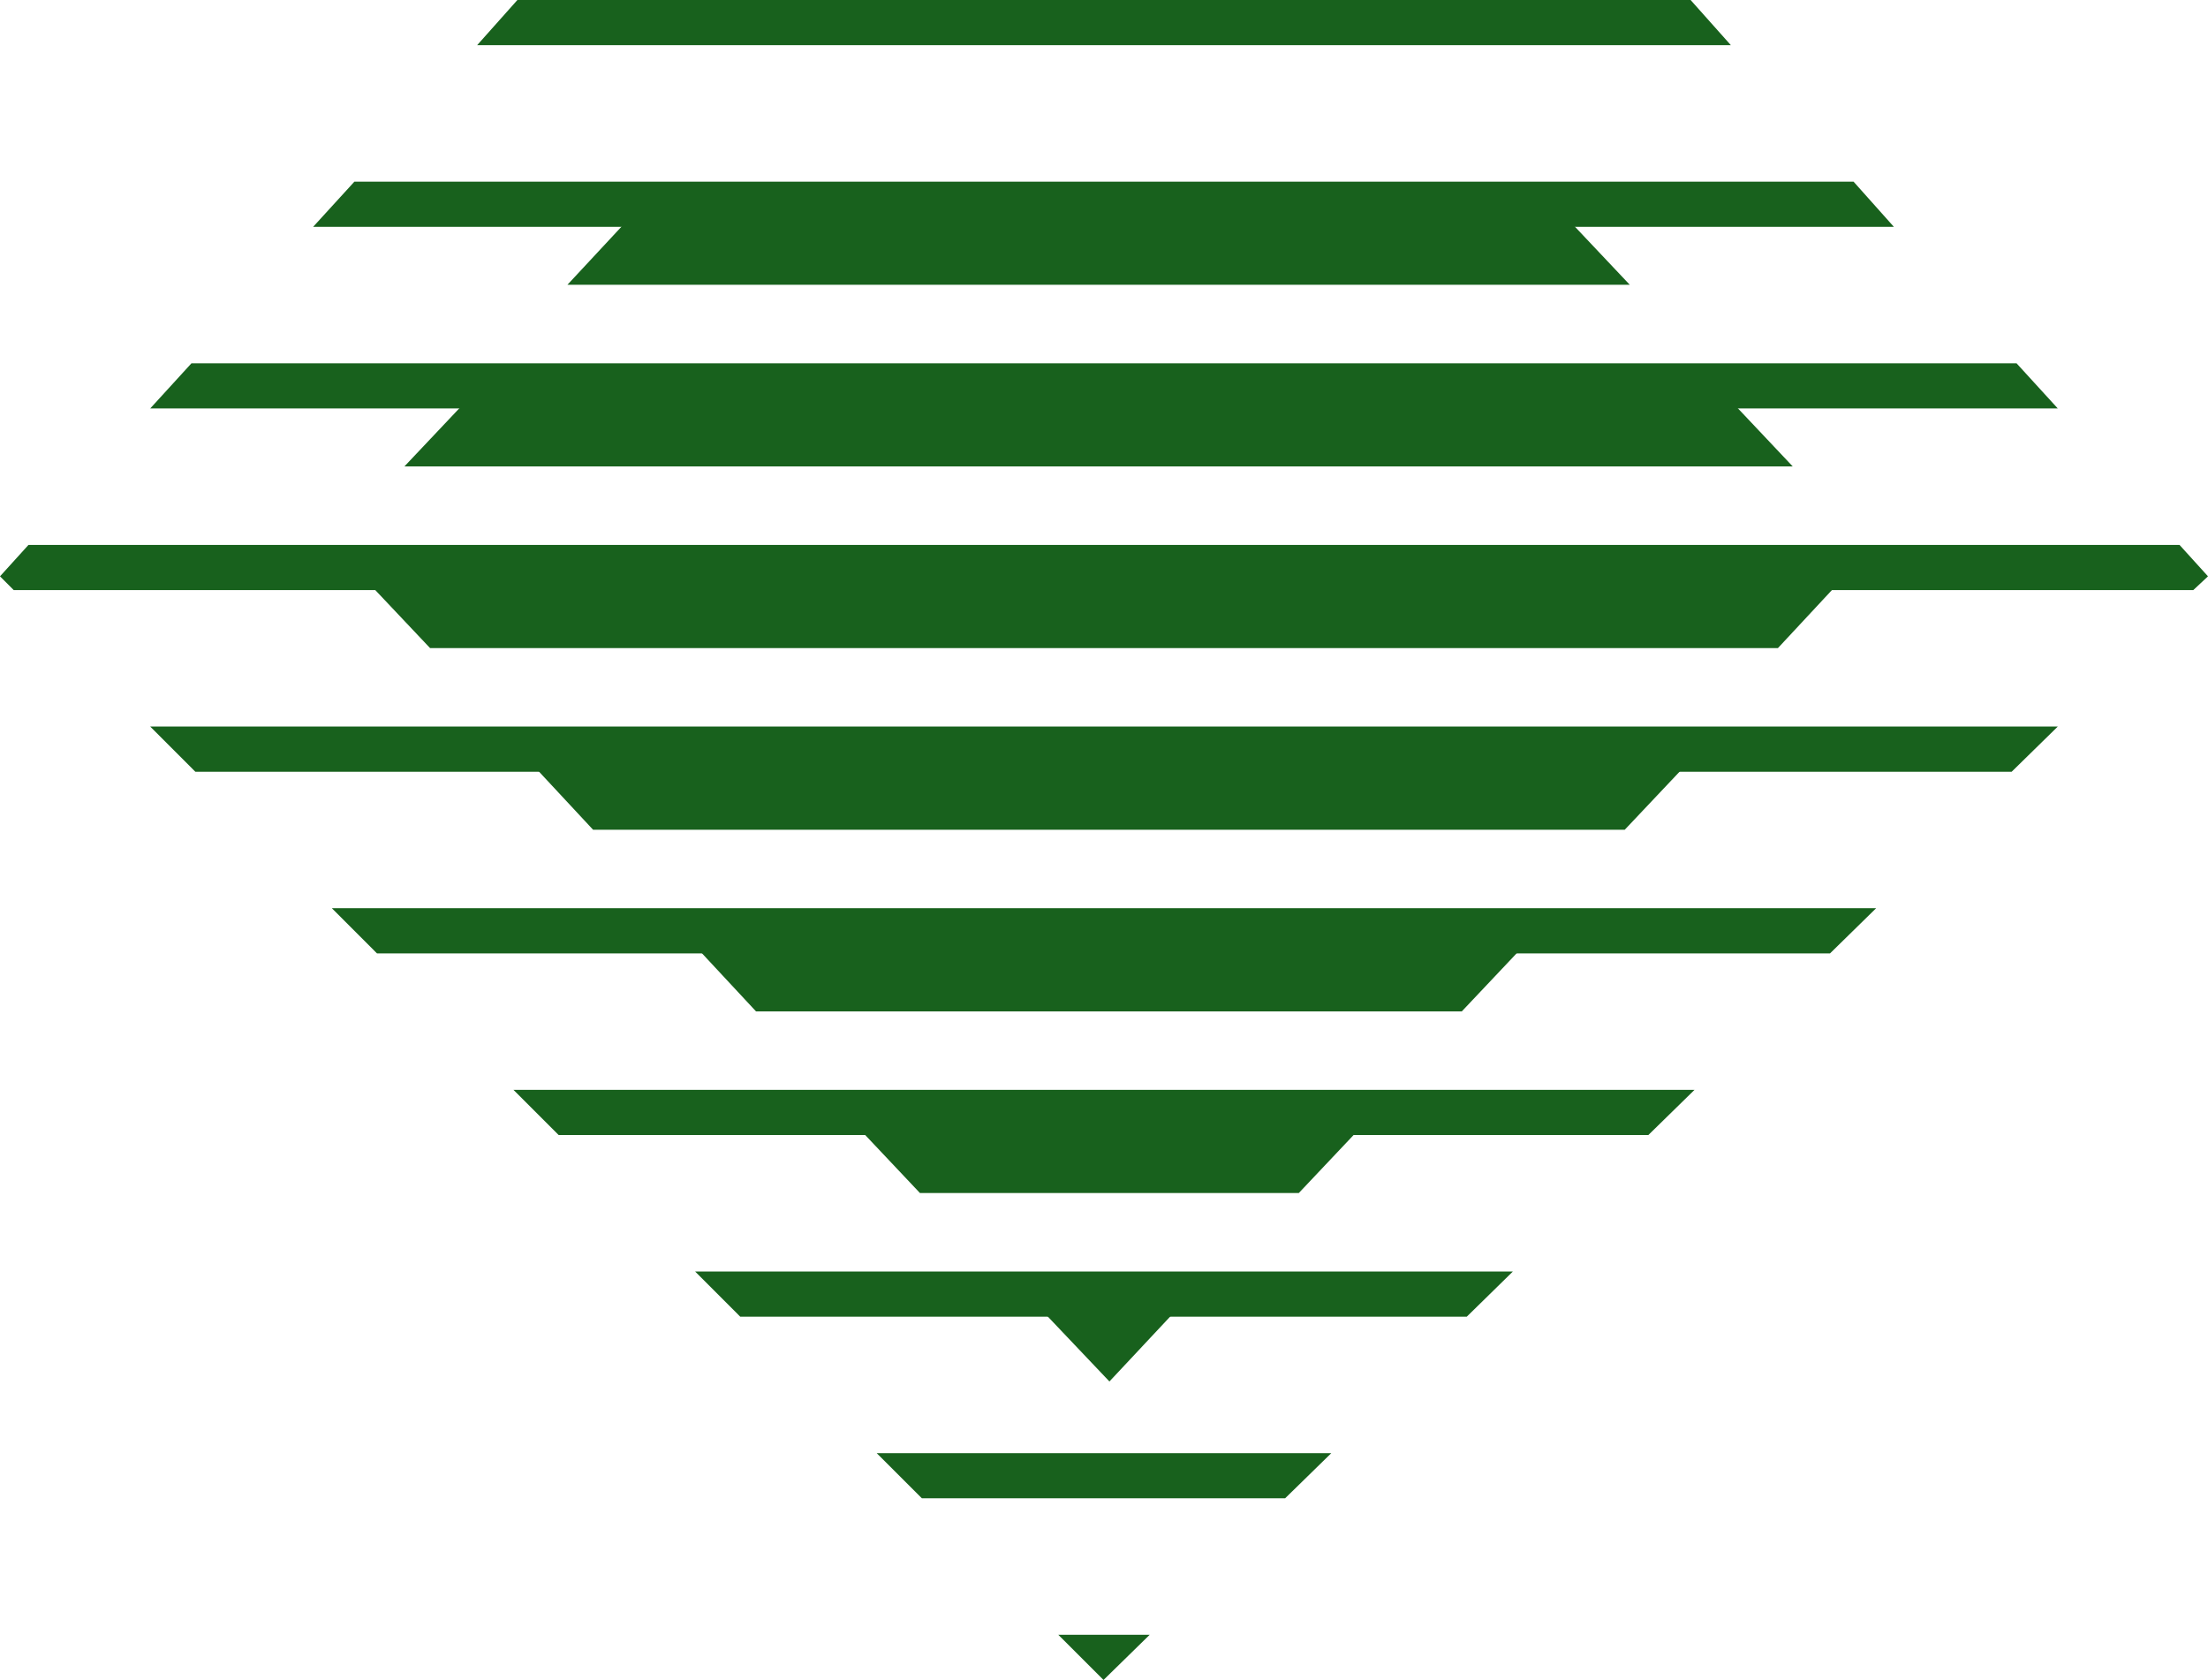
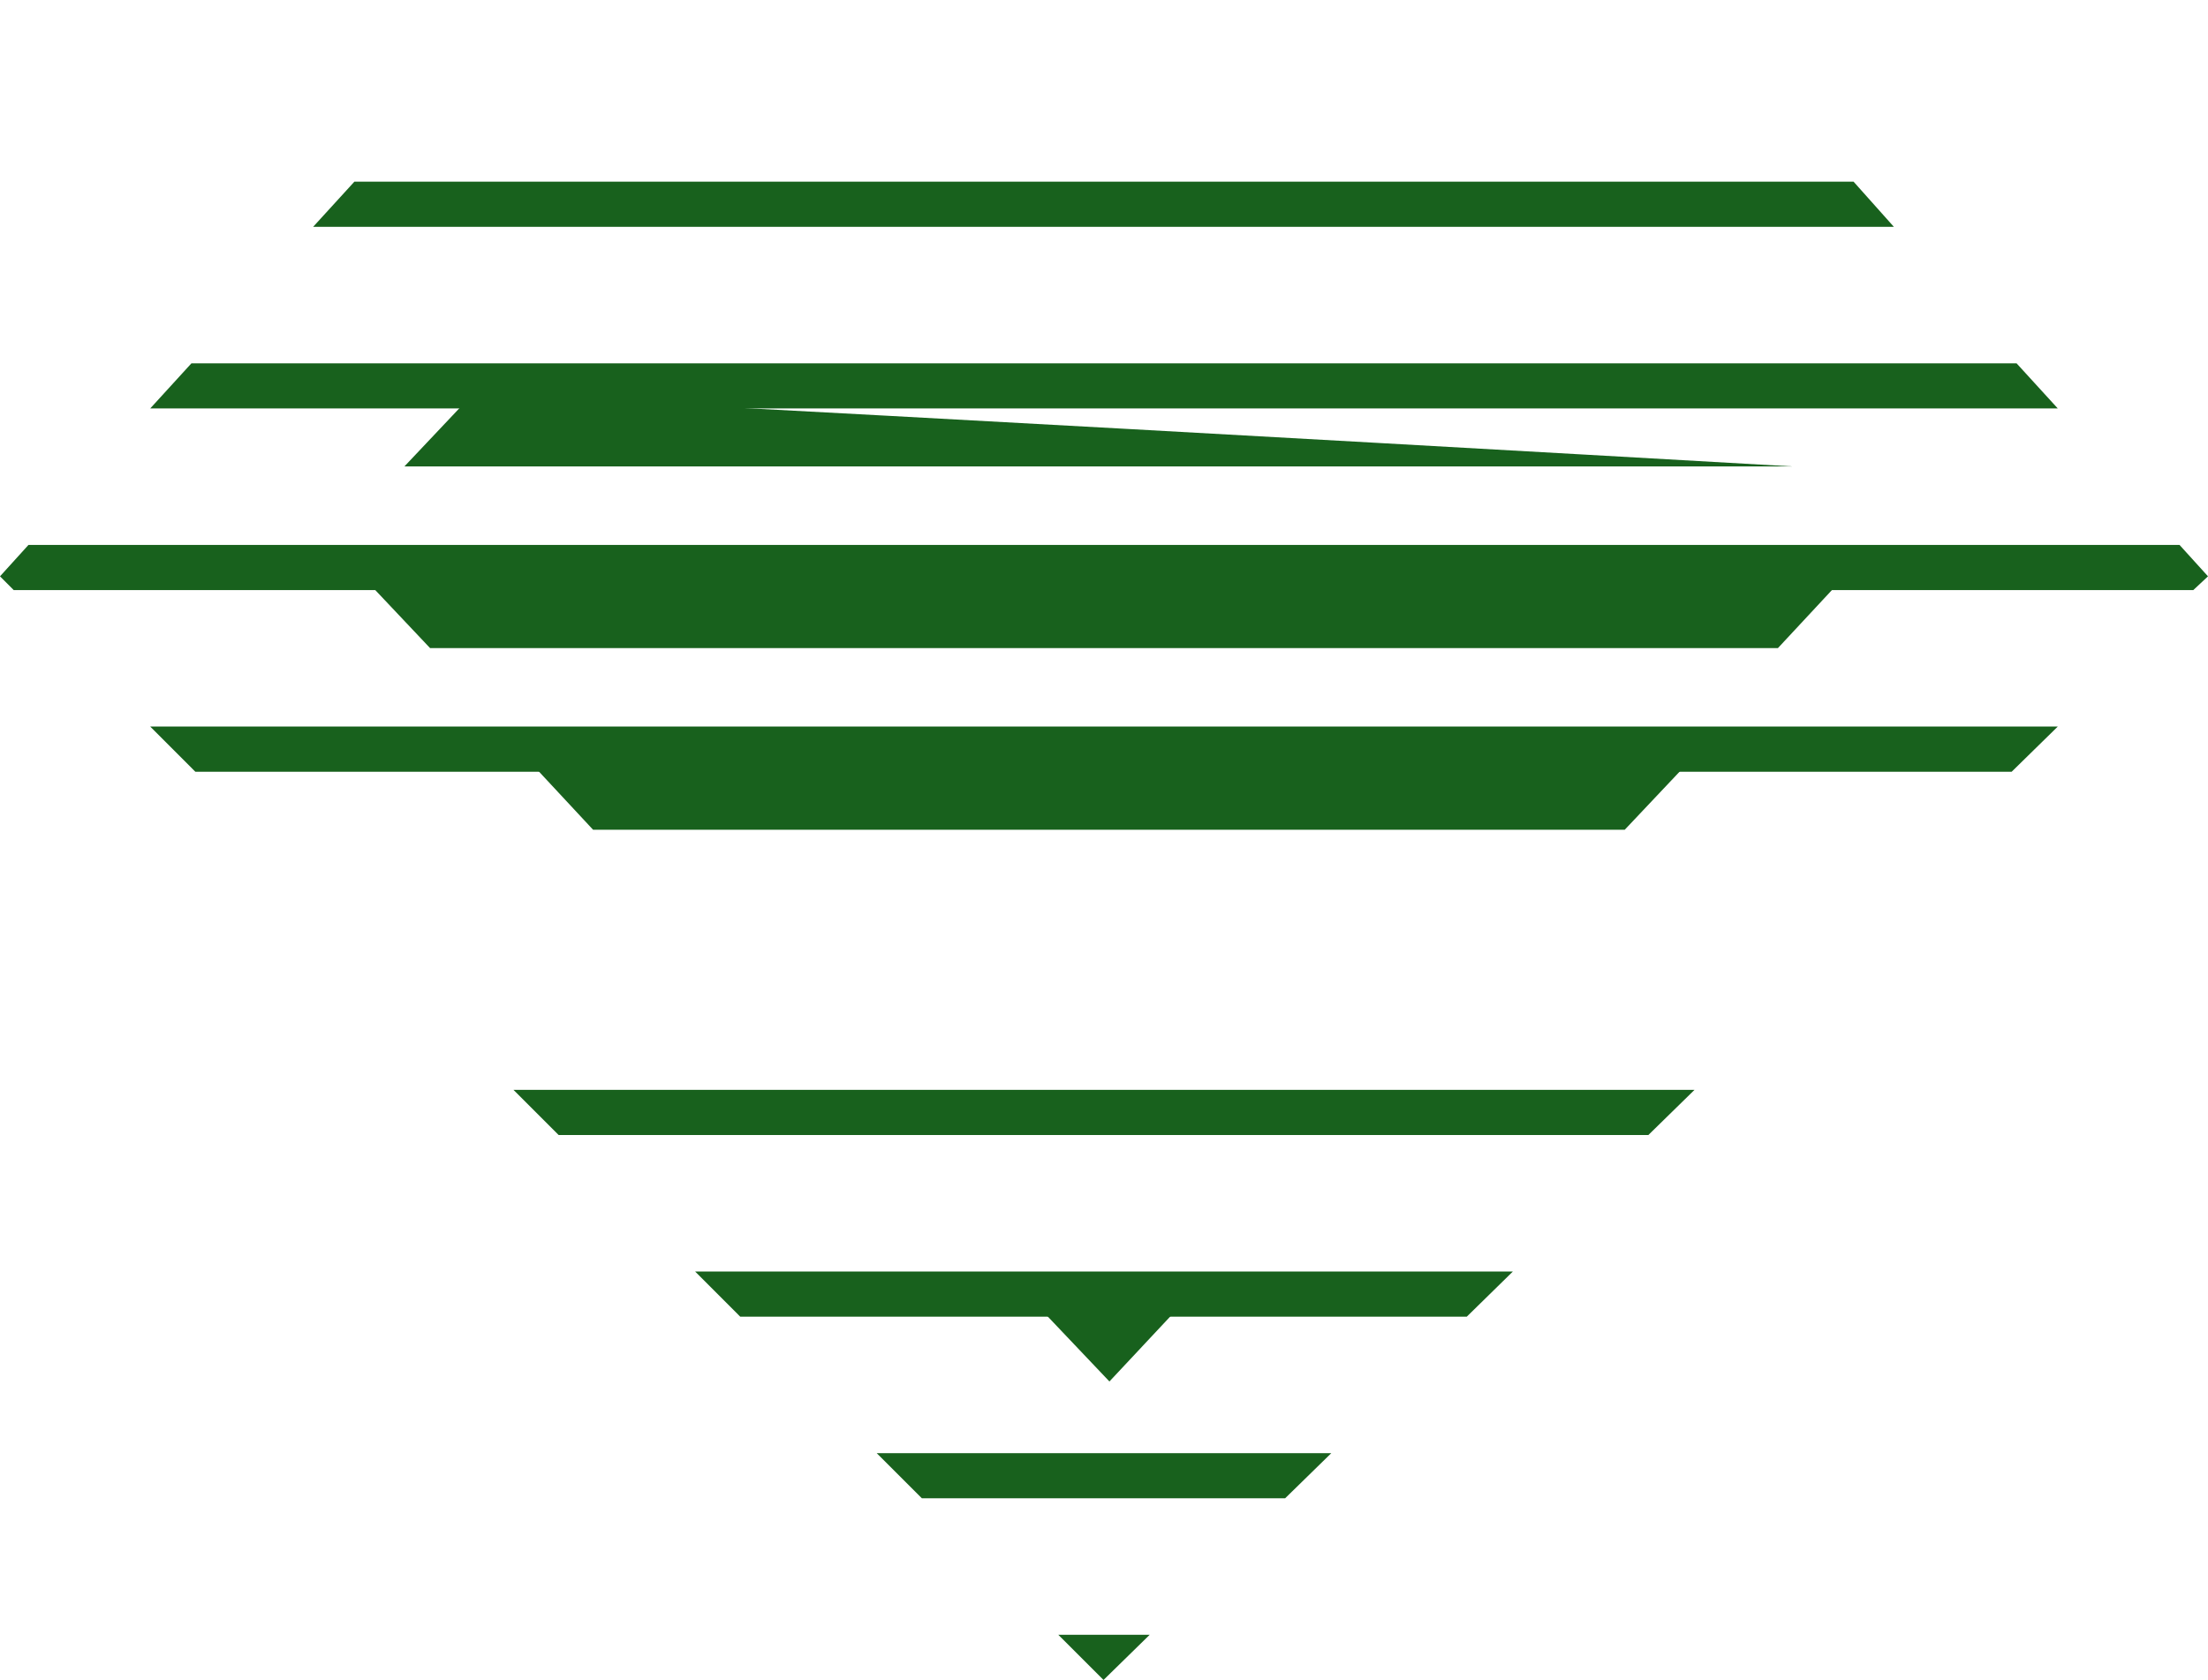
<svg xmlns="http://www.w3.org/2000/svg" viewBox="0 0 423.04 321.84">
  <defs>
    <style>.cls-1{fill:#18611d;}</style>
  </defs>
  <title>Ресурс 12</title>
  <g id="Слой_2" data-name="Слой 2">
    <g id="Слой_1-2" data-name="Слой 1">
-       <polygon class="cls-1" points="121.34 40.99 299.44 40.99 312.26 54.56 108.71 54.56 121.34 40.99" />
-       <path class="cls-1" d="M90.3,75.79,77.48,89.36h266L330.67,75.79S90.3,74.85,90.3,75.79Z" />
+       <path class="cls-1" d="M90.3,75.79,77.48,89.36h266S90.3,74.85,90.3,75.79Z" />
      <polygon class="cls-1" points="69.58 110.59 82.4 124.16 340.64 124.16 353.27 110.59 69.58 110.59" />
      <polygon class="cls-1" points="101 145.39 113.63 158.96 311.29 158.96 324.11 145.39 101 145.39" />
-       <polygon class="cls-1" points="132.22 180.19 144.85 193.76 280.07 193.76 292.89 180.19 132.22 180.19" />
-       <polygon class="cls-1" points="163.45 214.99 176.26 228.56 248.84 228.56 261.66 214.99 163.45 214.99" />
      <polygon class="cls-1" points="198.43 249.78 212.56 264.66 226.49 249.78 198.43 249.78" />
      <polygon class="cls-1" points="385.42 147.85 394.26 139.19 28.78 139.19 37.43 147.85 385.42 147.85" />
-       <polygon class="cls-1" points="350.62 182.65 359.46 173.99 63.58 173.99 72.23 182.65 350.62 182.65" />
      <polygon class="cls-1" points="315.82 217.44 324.66 208.79 98.38 208.79 107.03 217.44 315.82 217.44" />
      <polygon class="cls-1" points="281.02 252.25 289.86 243.59 133.18 243.59 141.83 252.25 281.02 252.25" />
      <polygon class="cls-1" points="394.26 78.25 386.36 69.6 36.68 69.6 28.78 78.25 394.26 78.25" />
      <polygon class="cls-1" points="362.85 43.45 355.13 34.8 67.9 34.8 60 43.45 362.85 43.45" />
-       <polygon class="cls-1" points="91.42 8.65 331.62 8.65 323.91 0 99.13 0 91.42 8.65" />
      <polygon class="cls-1" points="255.07 278.39 167.97 278.39 176.63 287.04 246.22 287.04 255.07 278.39" />
      <polygon class="cls-1" points="220.27 313.19 202.77 313.19 211.43 321.84 220.27 313.19" />
      <polygon class="cls-1" points="420.22 113.05 423.04 110.41 417.58 104.39 211.43 104.39 5.46 104.39 0 110.41 2.63 113.05 420.22 113.05" />
    </g>
  </g>
</svg>